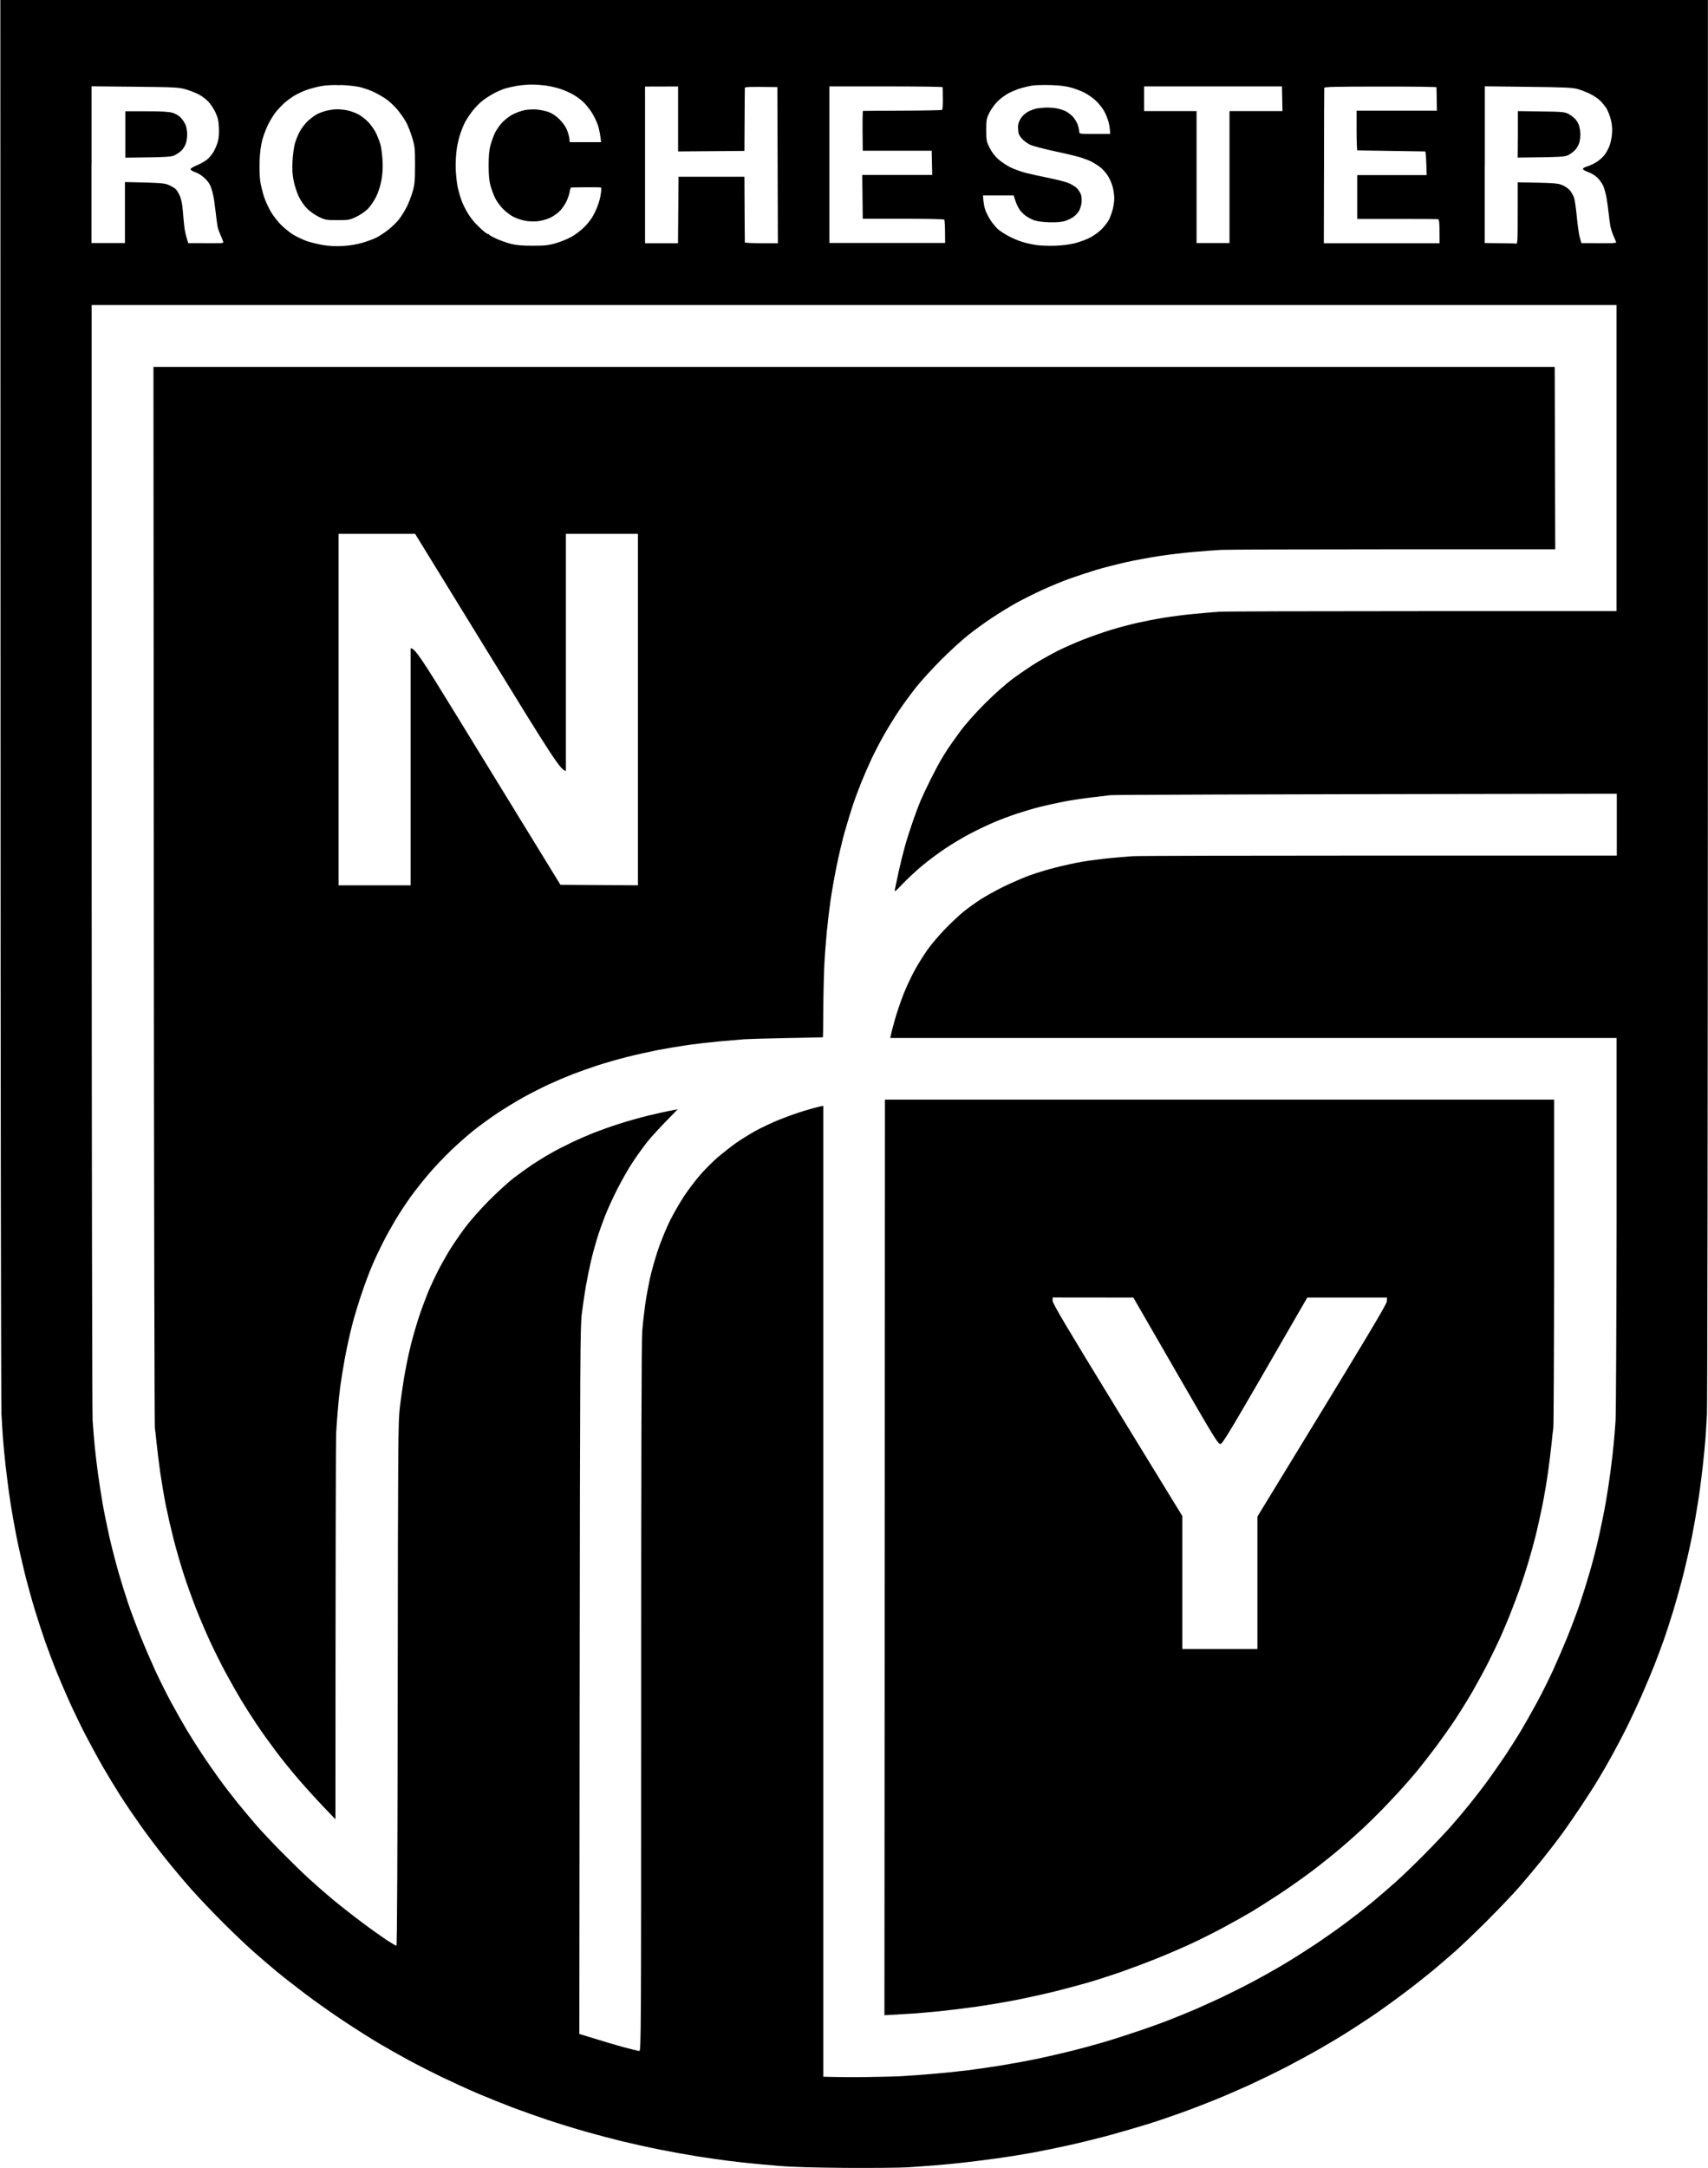
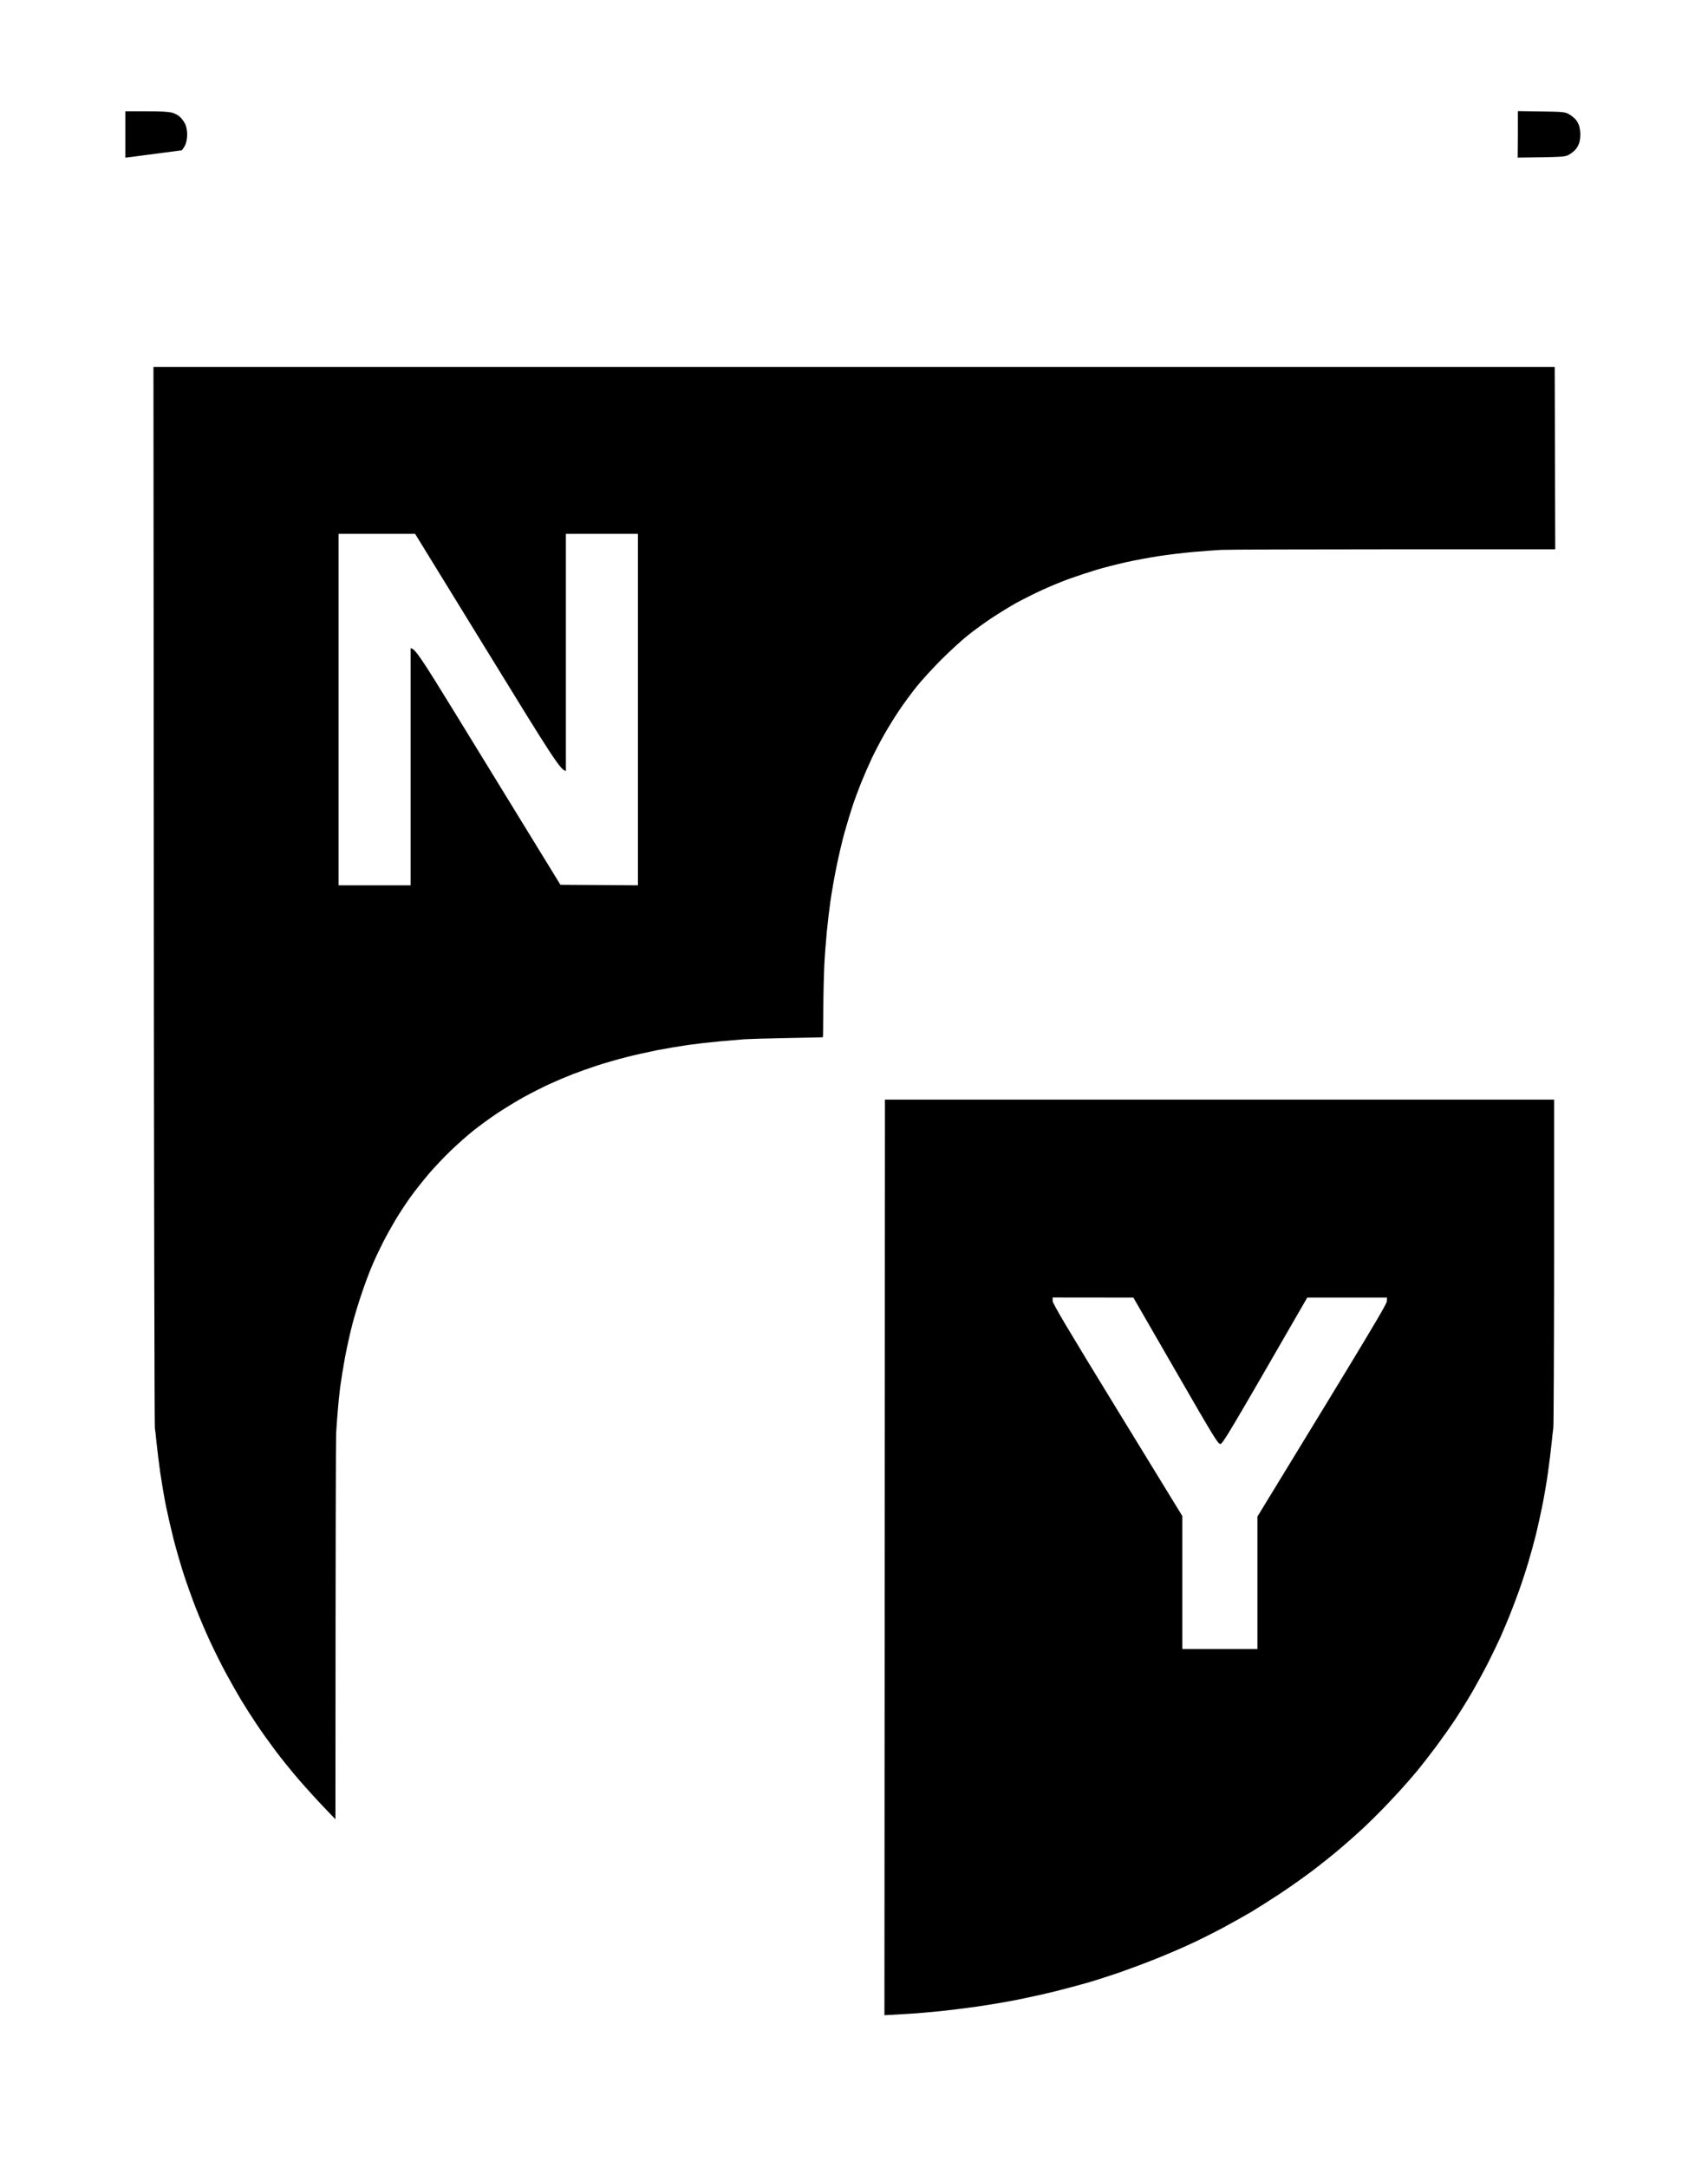
<svg xmlns="http://www.w3.org/2000/svg" id="Layer_1" viewBox="0 0 197 249.95">
-   <path d="M0,0h.04s.02,80.66.02,80.66c0,44.35.06,81.42.11,82.37s.13,2.2.17,2.79c.04.59.18,2.03.31,3.21s.37,3.02.54,4.1c.16,1.08.48,2.87.7,3.98.22,1.11.65,3.01.95,4.22s.83,3.14,1.18,4.28c.35,1.14.88,2.77,1.18,3.62.3.85.83,2.27,1.18,3.15.35.88,1.04,2.51,1.54,3.62s1.37,2.93,1.95,4.04c.58,1.11,1.46,2.74,1.97,3.62.51.89,1.41,2.37,2,3.3s1.68,2.53,2.41,3.56c.73,1.03,1.99,2.7,2.8,3.71.81,1.01,2.15,2.61,2.99,3.56.84.95,2.49,2.68,3.67,3.86s2.76,2.68,3.51,3.34c.75.66,1.92,1.67,2.61,2.24.68.57,2.21,1.77,3.38,2.65,1.18.89,3.2,2.32,4.51,3.18,1.31.87,3.1,2,3.98,2.52.88.52,2.4,1.38,3.38,1.91.98.54,2.75,1.43,3.92,2,1.17.56,3.04,1.42,4.15,1.89,1.11.47,2.9,1.19,3.98,1.6,1.07.4,2.89,1.05,4.03,1.43s3.12.99,4.39,1.35c1.27.36,3.19.87,4.27,1.13,1.08.26,3.02.69,4.33.95,1.3.26,3.25.61,4.33.78,1.07.17,2.57.38,3.32.48.75.09,1.92.23,2.61.3.68.07,2.23.21,3.44.31,1.48.13,3.99.2,7.71.23,3.04.02,6.27-.01,7.18-.07.91-.06,2.35-.16,3.2-.23.84-.07,2.29-.21,3.2-.31.92-.1,2.63-.32,3.8-.48,1.17-.16,3.01-.46,4.09-.65,1.08-.2,3.05-.6,4.39-.9,1.34-.3,3.48-.83,4.75-1.18,1.27-.35,3.11-.89,4.09-1.19.98-.3,2.72-.89,3.86-1.3,1.15-.41,2.94-1.1,3.98-1.52,1.04-.42,2.86-1.21,4.03-1.74,1.17-.54,3.07-1.46,4.21-2.05,1.14-.59,2.83-1.51,3.74-2.03.92-.52,2.31-1.35,3.09-1.84.79-.49,2.15-1.38,3.03-1.97.88-.59,2.54-1.78,3.68-2.64,1.14-.85,2.63-2.03,3.32-2.6.68-.57,1.86-1.58,2.61-2.24.75-.66,2.43-2.27,3.74-3.58s2.99-3.07,3.73-3.92c.74-.85,1.95-2.3,2.68-3.21.73-.91,1.76-2.25,2.28-2.97.52-.72,1.48-2.11,2.13-3.09.65-.98,1.53-2.34,1.94-3.03.42-.68,1.14-1.94,1.61-2.79.47-.85,1.23-2.3,1.69-3.21.45-.91,1.23-2.57,1.72-3.68.49-1.12,1.14-2.67,1.45-3.45.31-.78.8-2.09,1.09-2.91.29-.81.81-2.42,1.16-3.56.34-1.15.88-3.07,1.18-4.28s.73-3.11.95-4.22c.22-1.11.53-2.9.7-3.98.17-1.08.41-2.92.54-4.1.13-1.18.27-2.62.31-3.21.04-.59.12-1.84.17-2.79.05-.94.1-38.01.11-82.37V0S0,0,0,0ZM171.26,18.98v-9.04s.01.01.01.01l5,.06c4.24.05,5.11.09,5.71.26.39.11,1.03.36,1.42.55.39.19.92.55,1.17.79.25.25.58.66.74.92.15.26.37.82.48,1.25.14.53.18,1.03.14,1.6-.03.46-.16,1.1-.29,1.43-.12.33-.38.8-.57,1.05s-.59.61-.89.8c-.29.19-.79.43-1.1.52-.36.11-.54.23-.5.32.03.08.33.24.65.36.33.11.78.4,1.01.62.23.23.52.63.65.89.13.26.31.92.41,1.46.09.54.2,1.33.24,1.75.04.42.13,1.07.19,1.43s.25.93.41,1.28c.16.34.28.65.27.67-.02.03-.22.06-.45.07-.23,0-1.12.02-3.56,0l-.18-.62c-.1-.34-.26-1.43-.35-2.41-.09-.98-.24-1.98-.32-2.21-.08-.24-.29-.6-.45-.81-.16-.21-.56-.49-.89-.63-.53-.23-.84-.26-5.16-.33v3.56c0,3.33-.01,3.56-.21,3.51-.11-.03-.97-.05-3.59-.07v-9.04ZM152.71,19.16c0-4.89.02-8.95.03-9.03.01-.12,1.39-.15,6.48-.15h-.02c3.56-.01,6.47.03,6.48.08s.02.68.05,2.7h-9.26v2.29c0,1.26.04,2.29.09,2.29s1.8.03,3.89.06c2.09.03,3.85.06,3.92.06s.13.55.18,2.73h-8.01v5.05h4.54c2.5,0,4.63.01,4.75.03.18.03.21.19.21,2.77h-13.35l.02-8.88ZM131.96,11.39v-1.43h0s15.9,0,15.9,0l.06,2.85h-6.11v15.21h-3.8v-15.21h-6.05v-1.43ZM124.69,22.47c-.07-.23-.29-.58-.49-.78s-.67-.47-1.02-.61c-.36-.14-1.37-.39-2.25-.57-.88-.18-2.03-.43-2.55-.56-.52-.13-1.32-.41-1.78-.63-.46-.22-1.12-.66-1.47-.97-.41-.38-.76-.84-1.01-1.35-.35-.72-.37-.86-.37-2.02s.04-1.32.35-1.96c.19-.39.62-.99.95-1.32.33-.33.92-.77,1.31-.97.39-.2,1.03-.46,1.42-.57.39-.11.98-.25,1.31-.3.33-.05,1.26-.07,2.08-.05h0c.99.02,1.77.12,2.34.28.47.13,1.17.39,1.54.58.38.19.95.58,1.28.88.33.29.76.82.97,1.17.21.35.46.96.56,1.35.1.39.18.86.18,1.37h-1.78c-1.77,0-1.78,0-1.78-.27,0-.15-.08-.51-.18-.8-.1-.29-.36-.71-.57-.93-.21-.22-.57-.49-.8-.61s-.71-.27-1.07-.34-.97-.1-1.36-.08c-.39.02-.87.08-1.07.13-.2.05-.54.18-.77.29-.23.11-.56.37-.74.58-.18.2-.37.55-.43.76-.06.21-.09.49-.07.62.02.13.04.36.05.5,0,.15.19.47.41.71.22.25.66.56.98.71.32.14,1.6.47,2.84.74,1.24.26,2.6.59,3.03.73.42.14.96.35,1.19.47.23.12.64.38.92.58.28.2.69.65.91.99.23.34.49.94.59,1.34.1.39.18.98.18,1.31s-.08.9-.18,1.28c-.1.38-.29.91-.44,1.19-.14.28-.53.78-.86,1.11-.33.33-.95.77-1.38.98-.42.21-1.2.49-1.72.62-.6.15-1.43.25-2.25.28-.72.02-1.65-.01-2.08-.07-.42-.05-1.15-.21-1.6-.34-.46-.13-1.2-.44-1.66-.69-.46-.24-1.01-.6-1.23-.79-.22-.19-.59-.64-.84-1-.24-.36-.53-.92-.64-1.25s-.22-.83-.26-1.66h3.54l.19.6c.1.33.32.78.47,1.01.15.23.47.55.71.73.24.17.67.41.97.52.33.12.98.21,1.72.24.75.02,1.4-.02,1.78-.13.33-.09.8-.31,1.06-.5.26-.18.56-.52.67-.75.11-.23.23-.63.26-.89.03-.26,0-.66-.06-.89ZM95.66,9.96h0s6.52,0,6.52,0c3.59,0,6.53.04,6.54.09.01.05.02.64.03,1.32.01.71-.03,1.26-.1,1.3-.07.04-2.12.08-4.57.09-2.45.01-4.49.02-4.54.03-.05.01-.08,1.05-.03,4.59h7.95l.06,2.79h-8.07l.06,5.05h4.65c2.56,0,4.69.04,4.75.1.05.05.1.68.1,2.69h-13.35V9.97h0,0ZM74.4,19.01v-9.03h.01s3.8-.01,3.8-.01v7.49l7.65-.06.02-3.56c.01-1.96.02-3.63.03-3.71.01-.11.45-.14,3.75-.09l.06,18h-1.9c-1.04,0-1.9-.04-1.91-.09s-.02-1.77-.05-7.57h-7.6l-.06,7.66h-3.8v-9.03ZM52.68,17.14c.09-.54.27-1.31.41-1.72.14-.41.37-.98.52-1.28.15-.29.53-.88.85-1.3.32-.42.87-.99,1.23-1.26.36-.27.97-.66,1.36-.86.39-.2.93-.43,1.19-.51.26-.08.85-.22,1.31-.3.46-.08,1.21-.15,1.68-.16,0,0-.02,0-.02,0h.03s0,0,0,0c.47,0,1.25.05,1.76.12.51.07,1.29.26,1.75.42.46.16,1.11.46,1.46.67.35.21.84.58,1.1.83s.69.78.95,1.19c.26.41.59,1.09.72,1.51s.26,1.03.35,1.9h-3.62l-.03-.36c-.02-.2-.13-.64-.26-.98-.15-.41-.45-.84-.86-1.26-.42-.42-.84-.71-1.25-.86-.34-.13-.96-.26-1.36-.3-.43-.04-1.04-.01-1.45.07-.39.08-1.03.31-1.41.52-.39.21-.94.64-1.23.97-.29.33-.65.86-.8,1.19s-.37.94-.49,1.37c-.15.55-.21,1.21-.21,2.32s.06,1.76.21,2.32c.12.42.35,1.07.53,1.43.17.36.59.93.91,1.26.33.33.86.74,1.19.91.33.17.91.37,1.31.45.42.09,1.03.11,1.48.07.46-.05,1.06-.21,1.48-.41.42-.2.9-.55,1.18-.86.26-.29.59-.79.73-1.12.15-.33.3-.79.33-1.04.04-.25.11-.45.16-.46s.83-.02,1.73-.03c.9-.01,1.68,0,1.73.04.05.03.02.46-.07.95-.09.55-.34,1.26-.63,1.87-.34.7-.7,1.19-1.23,1.72-.43.43-1.1.93-1.57,1.18-.45.24-1.25.56-1.78.71-.79.22-1.23.27-2.61.27-1.16,0-1.91-.06-2.49-.21-.46-.11-1.2-.38-1.66-.58-.46-.21-.84-.42-.86-.47-.02-.05-.08-.09-.15-.09s-.29-.15-.5-.33c-.21-.18-.6-.54-.85-.8-.26-.26-.66-.77-.89-1.13-.23-.36-.57-1-.74-1.43-.17-.42-.4-1.2-.51-1.72-.11-.52-.21-1.51-.23-2.2-.02-.69.04-1.69.13-2.23ZM29.94,18.55c.04-.98.15-1.81.32-2.44.14-.52.45-1.32.68-1.78.23-.46.61-1.07.84-1.37.23-.29.66-.75.93-1.01.28-.26.82-.66,1.19-.89.38-.23,1.03-.54,1.46-.69.42-.15,1.17-.35,1.66-.44.59-.11,1.36-.15,2.31-.11v-.02c.79.03,1.77.14,2.18.24.41.1,1.08.33,1.48.51.41.18,1.08.56,1.48.83.41.27,1.04.86,1.4,1.3s.81,1.1,1,1.46.49,1.13.67,1.72c.3.99.33,1.22.33,3.15,0,1.79-.04,2.21-.26,3.03-.15.52-.45,1.32-.68,1.78-.23.46-.64,1.13-.93,1.49-.28.36-.86.91-1.28,1.23-.42.32-1.01.71-1.32.86-.31.16-1.03.42-1.6.59-.67.19-1.48.33-2.28.37-.89.05-1.56.01-2.34-.12-.6-.11-1.43-.31-1.84-.46-.41-.15-1.06-.46-1.45-.68-.39-.23-1.03-.74-1.43-1.13-.4-.39-.94-1.09-1.21-1.54-.27-.46-.63-1.23-.79-1.72-.16-.49-.36-1.29-.44-1.78-.08-.53-.11-1.5-.08-2.38ZM10.56,18.98v-9.04s.03.01.03.01l5,.05c4.73.05,5.05.07,5.89.32.49.14,1.15.41,1.47.58.32.17.8.53,1.05.79.26.26.64.82.84,1.25.29.62.37.97.41,1.78.03.7-.01,1.21-.14,1.66-.1.36-.34.89-.52,1.19-.18.29-.52.68-.75.86-.23.18-.73.46-1.12.62-.39.16-.73.36-.74.45-.02.09.21.24.56.36.37.13.8.41,1.13.74.4.4.59.72.76,1.28.12.41.26,1.06.3,1.46.05.39.1.85.13,1.01.02.16.07.56.11.89.04.33.1.75.14.95s.21.66.38,1.04.29.7.26.73c-.03.03-.14.06-.24.07-.1,0-.99.02-3.8,0l-.17-.56c-.09-.31-.2-.78-.24-1.04s-.09-.74-.12-1.07c-.03-.33-.09-.97-.13-1.43-.04-.46-.18-1.06-.3-1.34-.13-.28-.32-.61-.44-.74-.11-.13-.47-.35-.8-.5-.54-.24-.81-.27-5.1-.36v7.03h-3.86v-9.04ZM186.47,98.64h-27.38c-15.06,0-27.84.03-28.39.07-.55.04-1.78.14-2.73.23-.95.09-2.36.28-3.14.41-.78.13-2.17.44-3.09.67-.91.23-2.25.64-2.97.9-.72.26-2.05.84-2.97,1.28-.91.45-2.14,1.13-2.73,1.51-.59.39-1.47,1.02-1.96,1.42-.49.4-1.45,1.3-2.14,2.02-.69.71-1.57,1.75-1.96,2.3-.39.55-1.03,1.56-1.42,2.25-.39.69-.99,1.95-1.33,2.8-.34.85-.8,2.19-1.02,2.97-.22.78-.44,1.6-.56,2.2h83.78v21.3c-.02,11.71-.07,21.97-.12,22.78-.05.82-.16,2.1-.23,2.85s-.24,2.17-.37,3.15c-.13.98-.37,2.56-.54,3.51-.16.95-.52,2.69-.78,3.86-.26,1.18-.74,3.05-1.07,4.16-.32,1.11-.83,2.74-1.13,3.62-.3.88-.92,2.54-1.38,3.68-.46,1.14-1.23,2.93-1.71,3.98-.48,1.05-1.32,2.73-1.87,3.74-.55,1.01-1.38,2.48-1.85,3.27-.47.78-1.29,2.07-1.81,2.85-.53.78-1.38,2.01-1.9,2.73-.52.72-1.49,1.98-2.14,2.79-.66.82-1.67,2.02-2.25,2.67-.58.65-1.91,2.06-2.97,3.13-1.05,1.07-2.56,2.52-3.34,3.22-.78.7-2.04,1.78-2.79,2.4s-2.09,1.66-2.97,2.32c-.88.66-2.4,1.73-3.38,2.39-.98.65-2.58,1.67-3.56,2.26-.98.59-2.66,1.54-3.74,2.11-1.08.58-2.79,1.43-3.8,1.91-1.01.47-2.35,1.07-2.97,1.34-.62.26-1.79.75-2.61,1.07-.82.33-2.52.95-3.8,1.38-1.27.43-3.12,1.03-4.09,1.31-.98.29-2.63.74-3.68,1-1.04.26-2.78.66-3.86.89s-2.95.57-4.15.77c-1.21.2-3.08.47-4.15.6-1.08.13-2.92.32-4.09.41-1.17.1-2.72.21-3.44.25-.72.04-2.56.08-4.09.1-1.53.02-3.26.01-4.87-.04v-111.93l-.39.07c-.21.04-1,.26-1.75.48-.75.22-2.06.69-2.91,1.03-.85.34-2.12.94-2.82,1.33-.7.39-1.73,1.03-2.27,1.42-.55.39-1.43,1.09-1.97,1.54-.54.46-1.43,1.34-1.98,1.96-.55.62-1.41,1.74-1.92,2.5-.5.75-1.27,2.09-1.71,2.97-.43.88-1.05,2.41-1.38,3.39-.32.98-.73,2.42-.9,3.21-.17.78-.42,2.12-.54,2.97-.12.85-.28,2.27-.35,3.15-.08,1.07-.12,15.02-.12,42.27,0,38.65-.01,40.67-.21,40.67-.11,0-.9-.19-1.75-.42-.85-.23-2.36-.67-5.17-1.54l.04-40.7c.04-37.21.06-40.83.24-42.3.11-.88.31-2.27.45-3.09.14-.82.41-2.15.6-2.97s.52-2.02.72-2.67c.2-.65.61-1.8.9-2.55.29-.75.93-2.14,1.41-3.09s1.25-2.31,1.72-3.03c.47-.72,1.25-1.81,1.75-2.44.49-.62,1.49-1.72,3.52-3.77l-.89.17c-.49.09-1.64.35-2.55.57-.91.22-2.44.65-3.38.96-.95.3-2.25.77-2.91,1.03-.65.26-1.8.76-2.55,1.12-.75.36-1.85.92-2.43,1.26-.59.33-1.52.91-2.08,1.28-.55.37-1.52,1.07-2.14,1.54-.62.48-1.9,1.65-2.85,2.6-1.03,1.04-2.17,2.33-2.83,3.22-.61.82-1.44,2.05-1.85,2.73-.41.69-.97,1.7-1.25,2.26-.28.56-.71,1.46-.95,2.02-.24.56-.72,1.81-1.06,2.79-.34.98-.82,2.64-1.08,3.68-.26,1.05-.6,2.7-.76,3.68-.16.98-.39,2.56-.5,3.51-.19,1.59-.21,4.08-.24,31.87-.02,20-.07,30.15-.15,30.15-.07,0-.59-.31-1.16-.68-.57-.38-1.89-1.32-2.94-2.11-1.04-.78-2.54-1.96-3.32-2.61-.78-.65-2.01-1.73-2.73-2.39-.72-.66-2.12-2.03-3.11-3.03s-2.27-2.36-2.84-3.01c-.57-.65-1.55-1.83-2.19-2.61-.63-.78-1.6-2.04-2.14-2.79-.55-.75-1.42-2.01-1.94-2.79-.52-.78-1.32-2.04-1.77-2.79s-1.27-2.2-1.82-3.21c-.55-1.01-1.39-2.7-1.87-3.74-.48-1.05-1.25-2.84-1.71-3.98-.46-1.14-1.08-2.8-1.38-3.68-.3-.88-.81-2.51-1.13-3.62-.32-1.11-.8-2.98-1.07-4.16-.26-1.18-.62-2.91-.78-3.86-.16-.95-.41-2.52-.54-3.51-.13-.98-.3-2.4-.37-3.15s-.17-2.03-.23-2.85c-.05-.82-.1-30.08-.11-65.02v-63.54s0-.03,0-.03h175.88v35.29h-22.46c-12.35,0-22.86.03-23.35.07-.49.03-1.77.14-2.85.24-1.08.1-2.71.31-3.62.46-.91.15-2.28.42-3.03.59-.75.17-2.09.52-2.97.79s-2.35.78-3.26,1.14c-.91.36-2.18.92-2.82,1.24s-1.73.92-2.43,1.34c-.7.42-1.94,1.26-2.76,1.86-.93.69-2.17,1.79-3.33,2.95-1.12,1.12-2.24,2.39-2.85,3.22-.55.75-1.2,1.66-1.43,2.02-.23.36-.6.95-.81,1.31-.21.36-.75,1.38-1.19,2.26s-.94,1.95-1.12,2.38c-.18.42-.56,1.44-.85,2.26s-.71,2.13-.93,2.91c-.22.78-.56,2.15-.75,3.03s-.38,1.78-.42,1.99c-.07.36,0,.32.91-.64.54-.56,1.51-1.47,2.17-2.02.65-.55,1.85-1.45,2.67-2s2.15-1.35,2.97-1.77c.82-.43,2.04-1.01,2.73-1.3s1.83-.72,2.55-.96c.72-.24,1.92-.6,2.67-.79s2.06-.48,2.91-.64c.85-.16,2.24-.37,3.09-.46.85-.1,1.81-.22,2.14-.26.33-.05,13.61-.1,58.45-.17v7.13Z" />
  <polygon points="175.06 12.81 175.07 12.81 175.07 12.81 175.06 12.81" />
  <path d="M181.72,17.24c.18-.21.38-.57.44-.82.07-.24.12-.66.12-.92s-.06-.67-.12-.92-.26-.62-.44-.82c-.18-.2-.54-.48-.8-.62-.44-.23-.7-.26-3.17-.29l-2.68-.04v2.68s-.02,2.68-.02,2.68c5.18-.06,5.43-.08,5.87-.31.26-.13.62-.42.8-.62Z" />
-   <path d="M20.96,17.33c.15-.15.35-.47.45-.72.1-.25.18-.74.18-1.1s-.08-.85-.18-1.1c-.1-.25-.35-.62-.56-.84-.22-.24-.61-.47-.97-.57-.44-.12-1.23-.17-3-.17h-2.42v5.35c5.09-.06,5.32-.08,5.76-.32.27-.14.6-.38.74-.53Z" />
-   <path d="M34.45,22.64c.23.49.64,1.08.98,1.42.33.33.92.74,1.36.95.73.35.86.37,2.14.37s1.41-.02,2.17-.39c.45-.21,1.05-.63,1.34-.92.29-.3.72-.93.95-1.4.26-.54.49-1.26.61-1.93.13-.76.17-1.42.12-2.26-.04-.65-.14-1.45-.23-1.78-.09-.33-.31-.9-.48-1.28-.18-.38-.58-.97-.9-1.31-.32-.34-.87-.77-1.22-.95-.35-.18-.93-.38-1.29-.45s-.9-.12-1.19-.11h-.01c-.3.01-.8.08-1.13.16-.32.08-.8.25-1.06.38s-.74.48-1.07.78c-.33.3-.76.86-.97,1.25-.21.38-.46,1.02-.57,1.41-.1.39-.22,1.27-.26,1.96-.05.91-.02,1.52.12,2.26.11.55.37,1.38.59,1.84Z" />
+   <path d="M20.96,17.33c.15-.15.35-.47.45-.72.1-.25.18-.74.18-1.1s-.08-.85-.18-1.1c-.1-.25-.35-.62-.56-.84-.22-.24-.61-.47-.97-.57-.44-.12-1.23-.17-3-.17h-2.42v5.35Z" />
  <path d="M105.69,79.2c.58-.72,1.85-2.12,2.83-3.1s2.37-2.26,3.09-2.83c.72-.58,1.97-1.49,2.79-2.03s2.07-1.31,2.79-1.71c.72-.4,2.06-1.07,2.97-1.49.91-.42,2.34-1.01,3.17-1.31.84-.3,2.23-.76,3.09-1.02.86-.26,2.4-.65,3.41-.88,1.01-.23,2.72-.54,3.8-.71s2.87-.38,3.98-.48c1.11-.1,2.55-.2,3.2-.24.65-.04,9.6-.07,19.88-.07h18.69c-.05-15.88-.06-20.61-.06-20.76v-.27H17.7l.04,60.9c.02,33.51.08,61.14.12,61.4.04.26.13,1.06.2,1.78.07.72.26,2.25.42,3.39.17,1.14.46,2.88.66,3.86.2.98.6,2.72.89,3.86.29,1.14.83,2.99,1.19,4.1.36,1.11,1,2.87,1.41,3.92.41,1.04,1.13,2.73,1.6,3.74.47,1.01,1.28,2.64,1.81,3.62.53.98,1.32,2.37,1.75,3.09s1.23,1.97,1.78,2.79c.54.82,1.54,2.21,2.2,3.09.66.89,1.87,2.38,2.69,3.33.82.95,2.11,2.37,2.86,3.15l1.37,1.43c.01-33.71.05-43.94.08-44.5.03-.56.11-1.68.18-2.5.06-.82.19-2.1.29-2.85.1-.75.34-2.25.54-3.33.2-1.08.57-2.76.82-3.74.25-.98.75-2.63,1.11-3.68.35-1.05.89-2.49,1.2-3.21.3-.72.87-1.92,1.25-2.67.38-.75,1.05-1.95,1.48-2.67.43-.71,1.2-1.89,1.72-2.61.52-.72,1.47-1.92,2.11-2.67.64-.75,1.78-1.95,2.52-2.66.75-.72,1.91-1.75,2.6-2.3s1.91-1.44,2.73-1.99c.82-.54,2.18-1.38,3.03-1.85.85-.47,2.19-1.15,2.97-1.51.78-.36,2.01-.88,2.73-1.16.72-.28,1.97-.72,2.79-.99.81-.27,2.31-.7,3.32-.96,1.01-.26,2.67-.63,3.68-.83,1.01-.19,2.59-.46,3.5-.59.91-.13,2.57-.32,3.68-.42,1.11-.1,2.37-.21,2.79-.24.42-.03,2.64-.1,4.92-.14,2.29-.04,4.17-.08,4.18-.09.02,0,.04-1.48.05-3.28s.07-4.1.12-5.11.18-2.69.28-3.74c.1-1.04.29-2.65.42-3.56.13-.91.44-2.71.7-3.98.26-1.27.68-3.07.94-3.98.26-.91.65-2.22.88-2.91.22-.68.67-1.91,1-2.73.33-.82.89-2.1,1.24-2.85.36-.75,1.01-2.01,1.46-2.79.44-.78,1.22-2.04,1.73-2.79.5-.75,1.39-1.95,1.96-2.67ZM73.58,102.07l-8.94-.06-3.72-6.06c-2.05-3.33-5.81-9.47-8.37-13.64-3.95-6.43-4.7-7.58-5.19-7.57v27.33h-8.31v-40.52h-.01,8.84s8.38,13.63,8.38,13.63c7.52,12.25,8.41,13.64,9.01,13.7v-27.33h8.31v40.52Z" />
-   <polygon points="17.68 42.3 17.7 42.3 17.7 42.27 17.68 42.3" />
  <path d="M102.07,126.8l-.03,52.77-.03,52.77c2.21-.12,3.22-.19,3.68-.22.46-.04,1.66-.14,2.67-.24,1.01-.1,2.95-.34,4.3-.53,1.36-.2,3.52-.56,4.81-.82s3.22-.69,4.3-.96c1.08-.27,2.68-.7,3.56-.95s2.57-.79,3.74-1.19c1.17-.41,3.1-1.13,4.27-1.6,1.18-.47,2.97-1.24,3.98-1.71,1.01-.46,2.72-1.32,3.8-1.9,1.07-.58,2.51-1.38,3.2-1.79.68-.41,2.15-1.34,3.26-2.07,1.11-.73,2.82-1.94,3.8-2.68.98-.74,2.45-1.92,3.26-2.61.81-.69,1.96-1.71,2.55-2.26.58-.55,1.57-1.51,2.18-2.14.61-.63,1.58-1.65,2.14-2.27.57-.62,1.45-1.64,1.97-2.26.51-.62,1.49-1.88,2.17-2.79.68-.92,1.68-2.33,2.22-3.15.54-.82,1.42-2.24,1.95-3.15.53-.92,1.36-2.44,1.84-3.39.48-.95,1.12-2.28,1.43-2.97.3-.69.77-1.79,1.03-2.44.26-.65.74-1.91,1.06-2.79.32-.89.82-2.41,1.11-3.39.29-.98.69-2.43.88-3.21.19-.79.51-2.23.71-3.21.2-.98.5-2.72.66-3.86.16-1.15.35-2.67.42-3.39.07-.72.16-1.52.2-1.78.04-.26.08-8.88.09-19.16v-18.68s-77.19,0-77.19,0v.02ZM121.41,149.59h0s9.31.01,9.31.01l4.87,8.44c4.4,7.63,4.89,8.44,5.16,8.44s.77-.82,10.03-16.88h9.2l-.03.45c-.03.35-1.62,3.05-14.92,24.8v15.27h-8.66v-15.33l-7.48-12.21c-5.88-9.6-7.48-12.29-7.48-12.6v-.38h0,0Z" />
</svg>